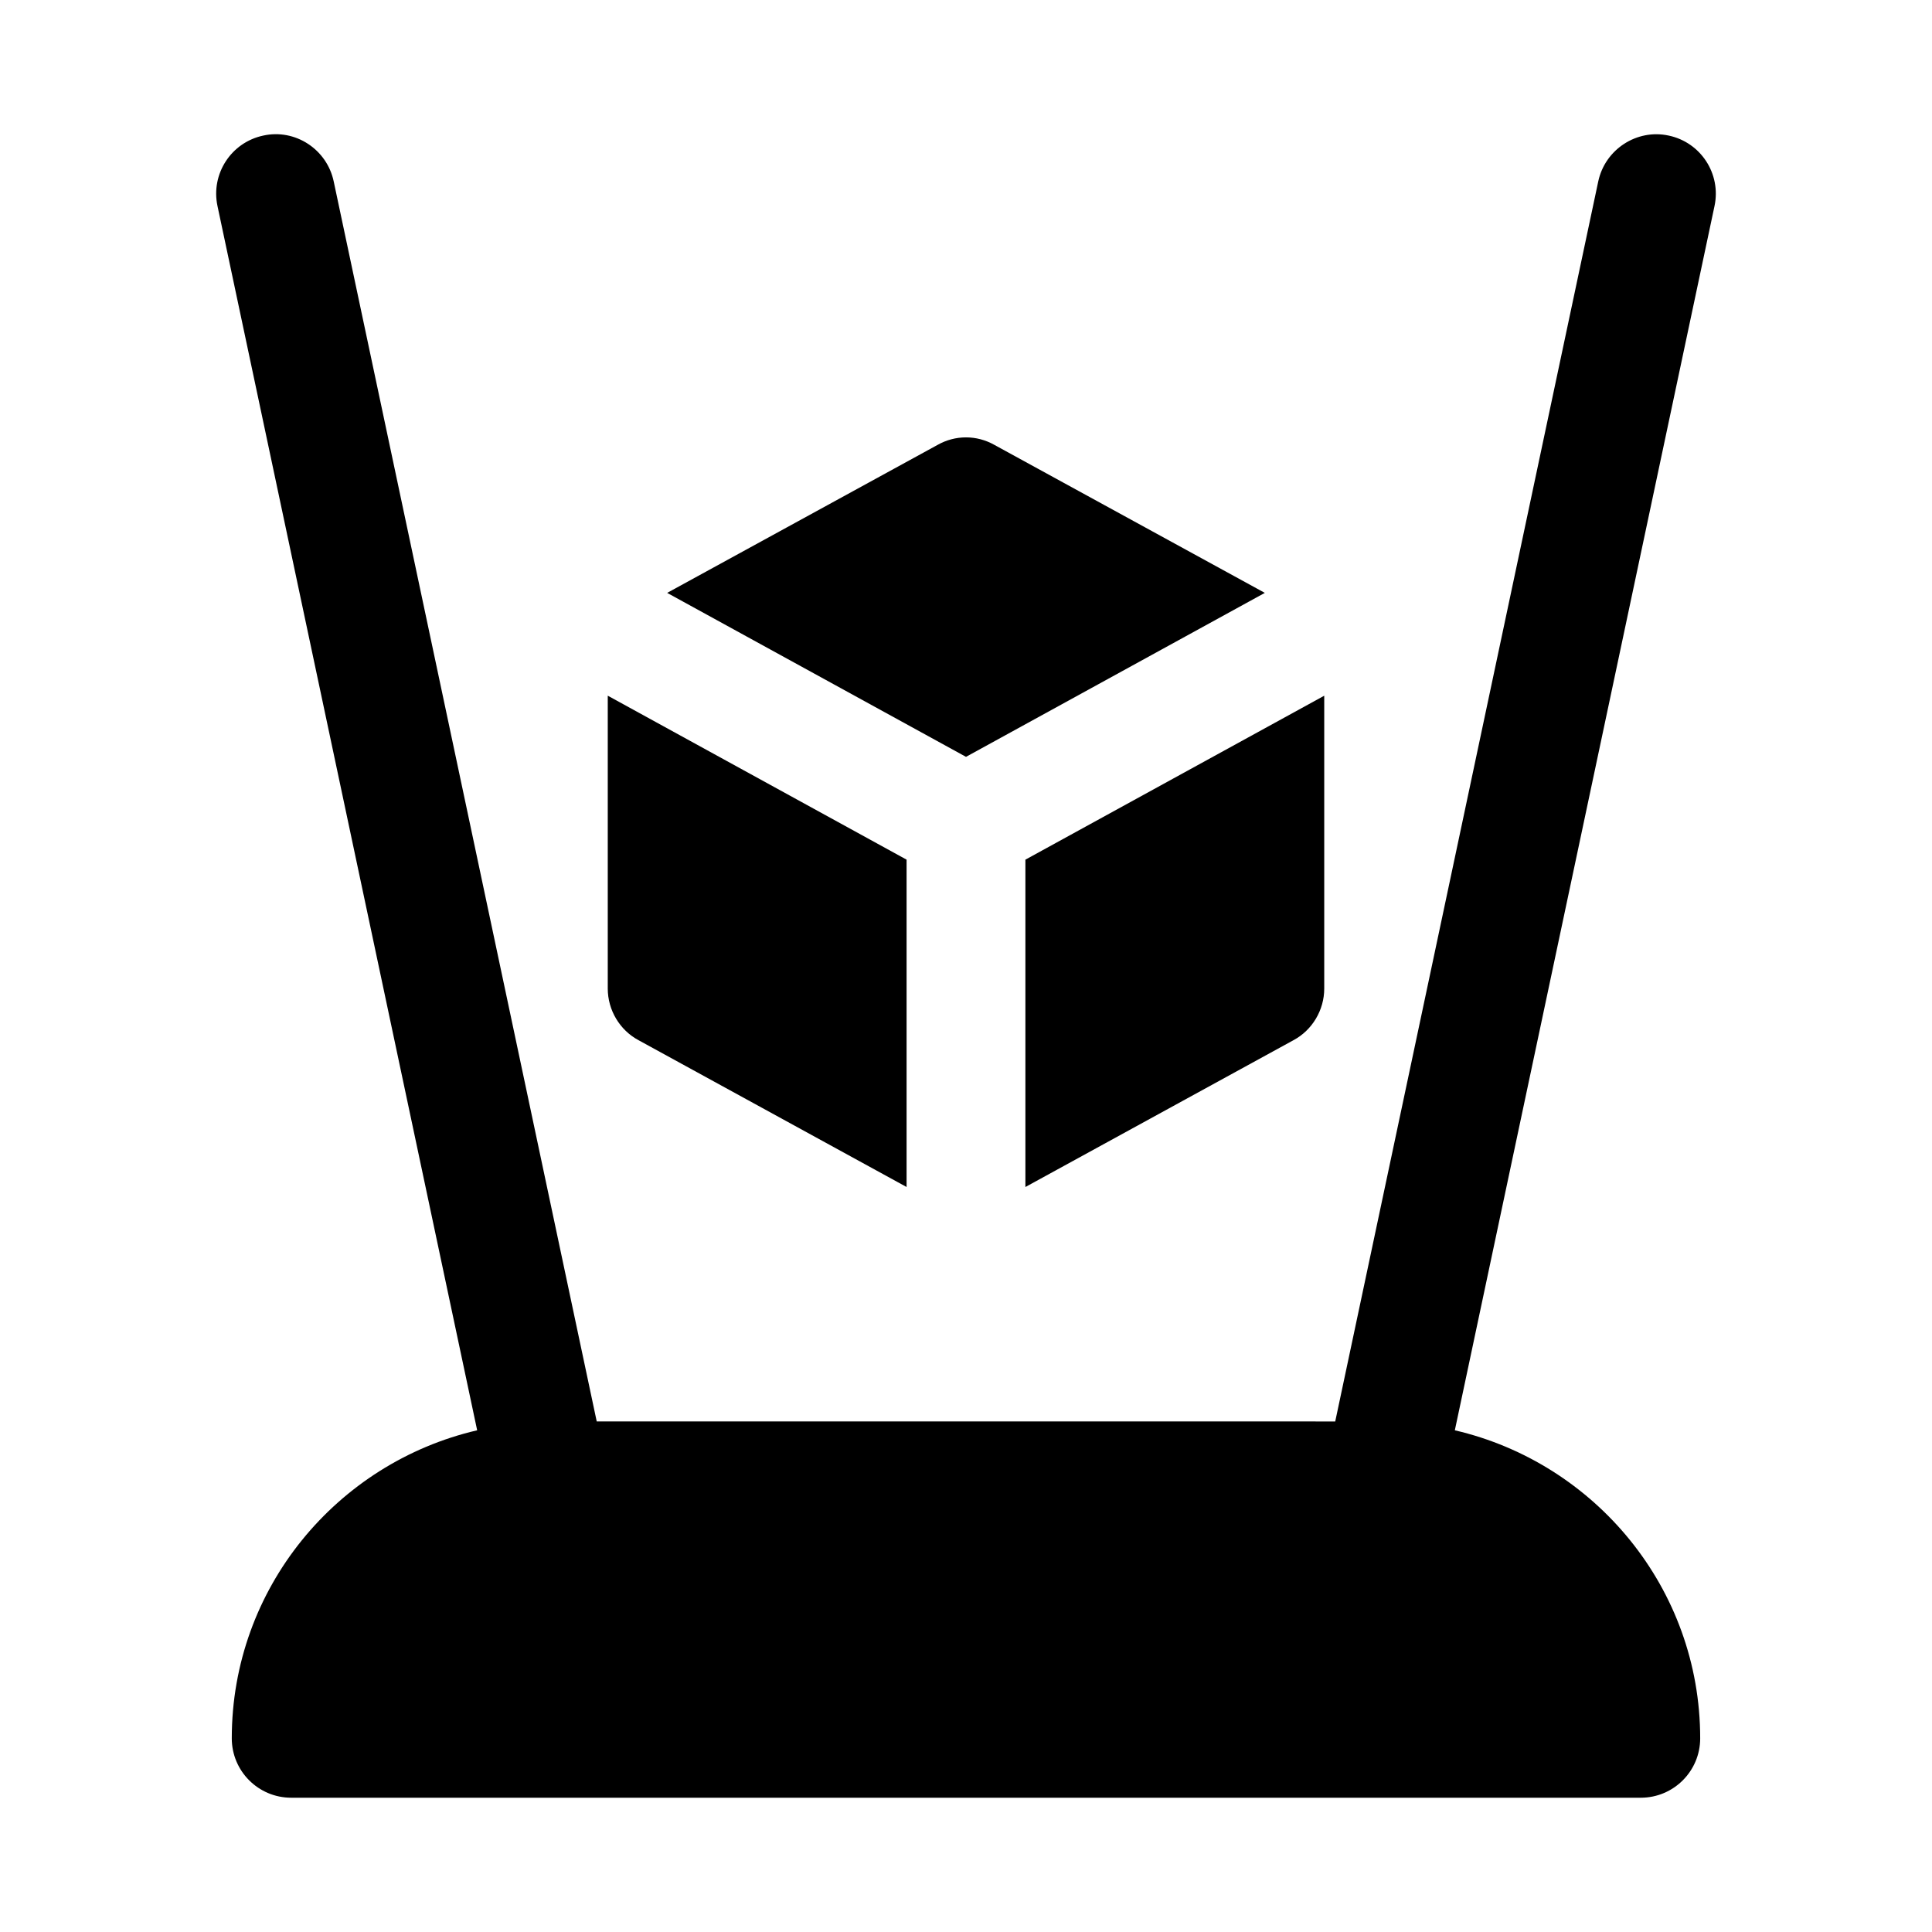
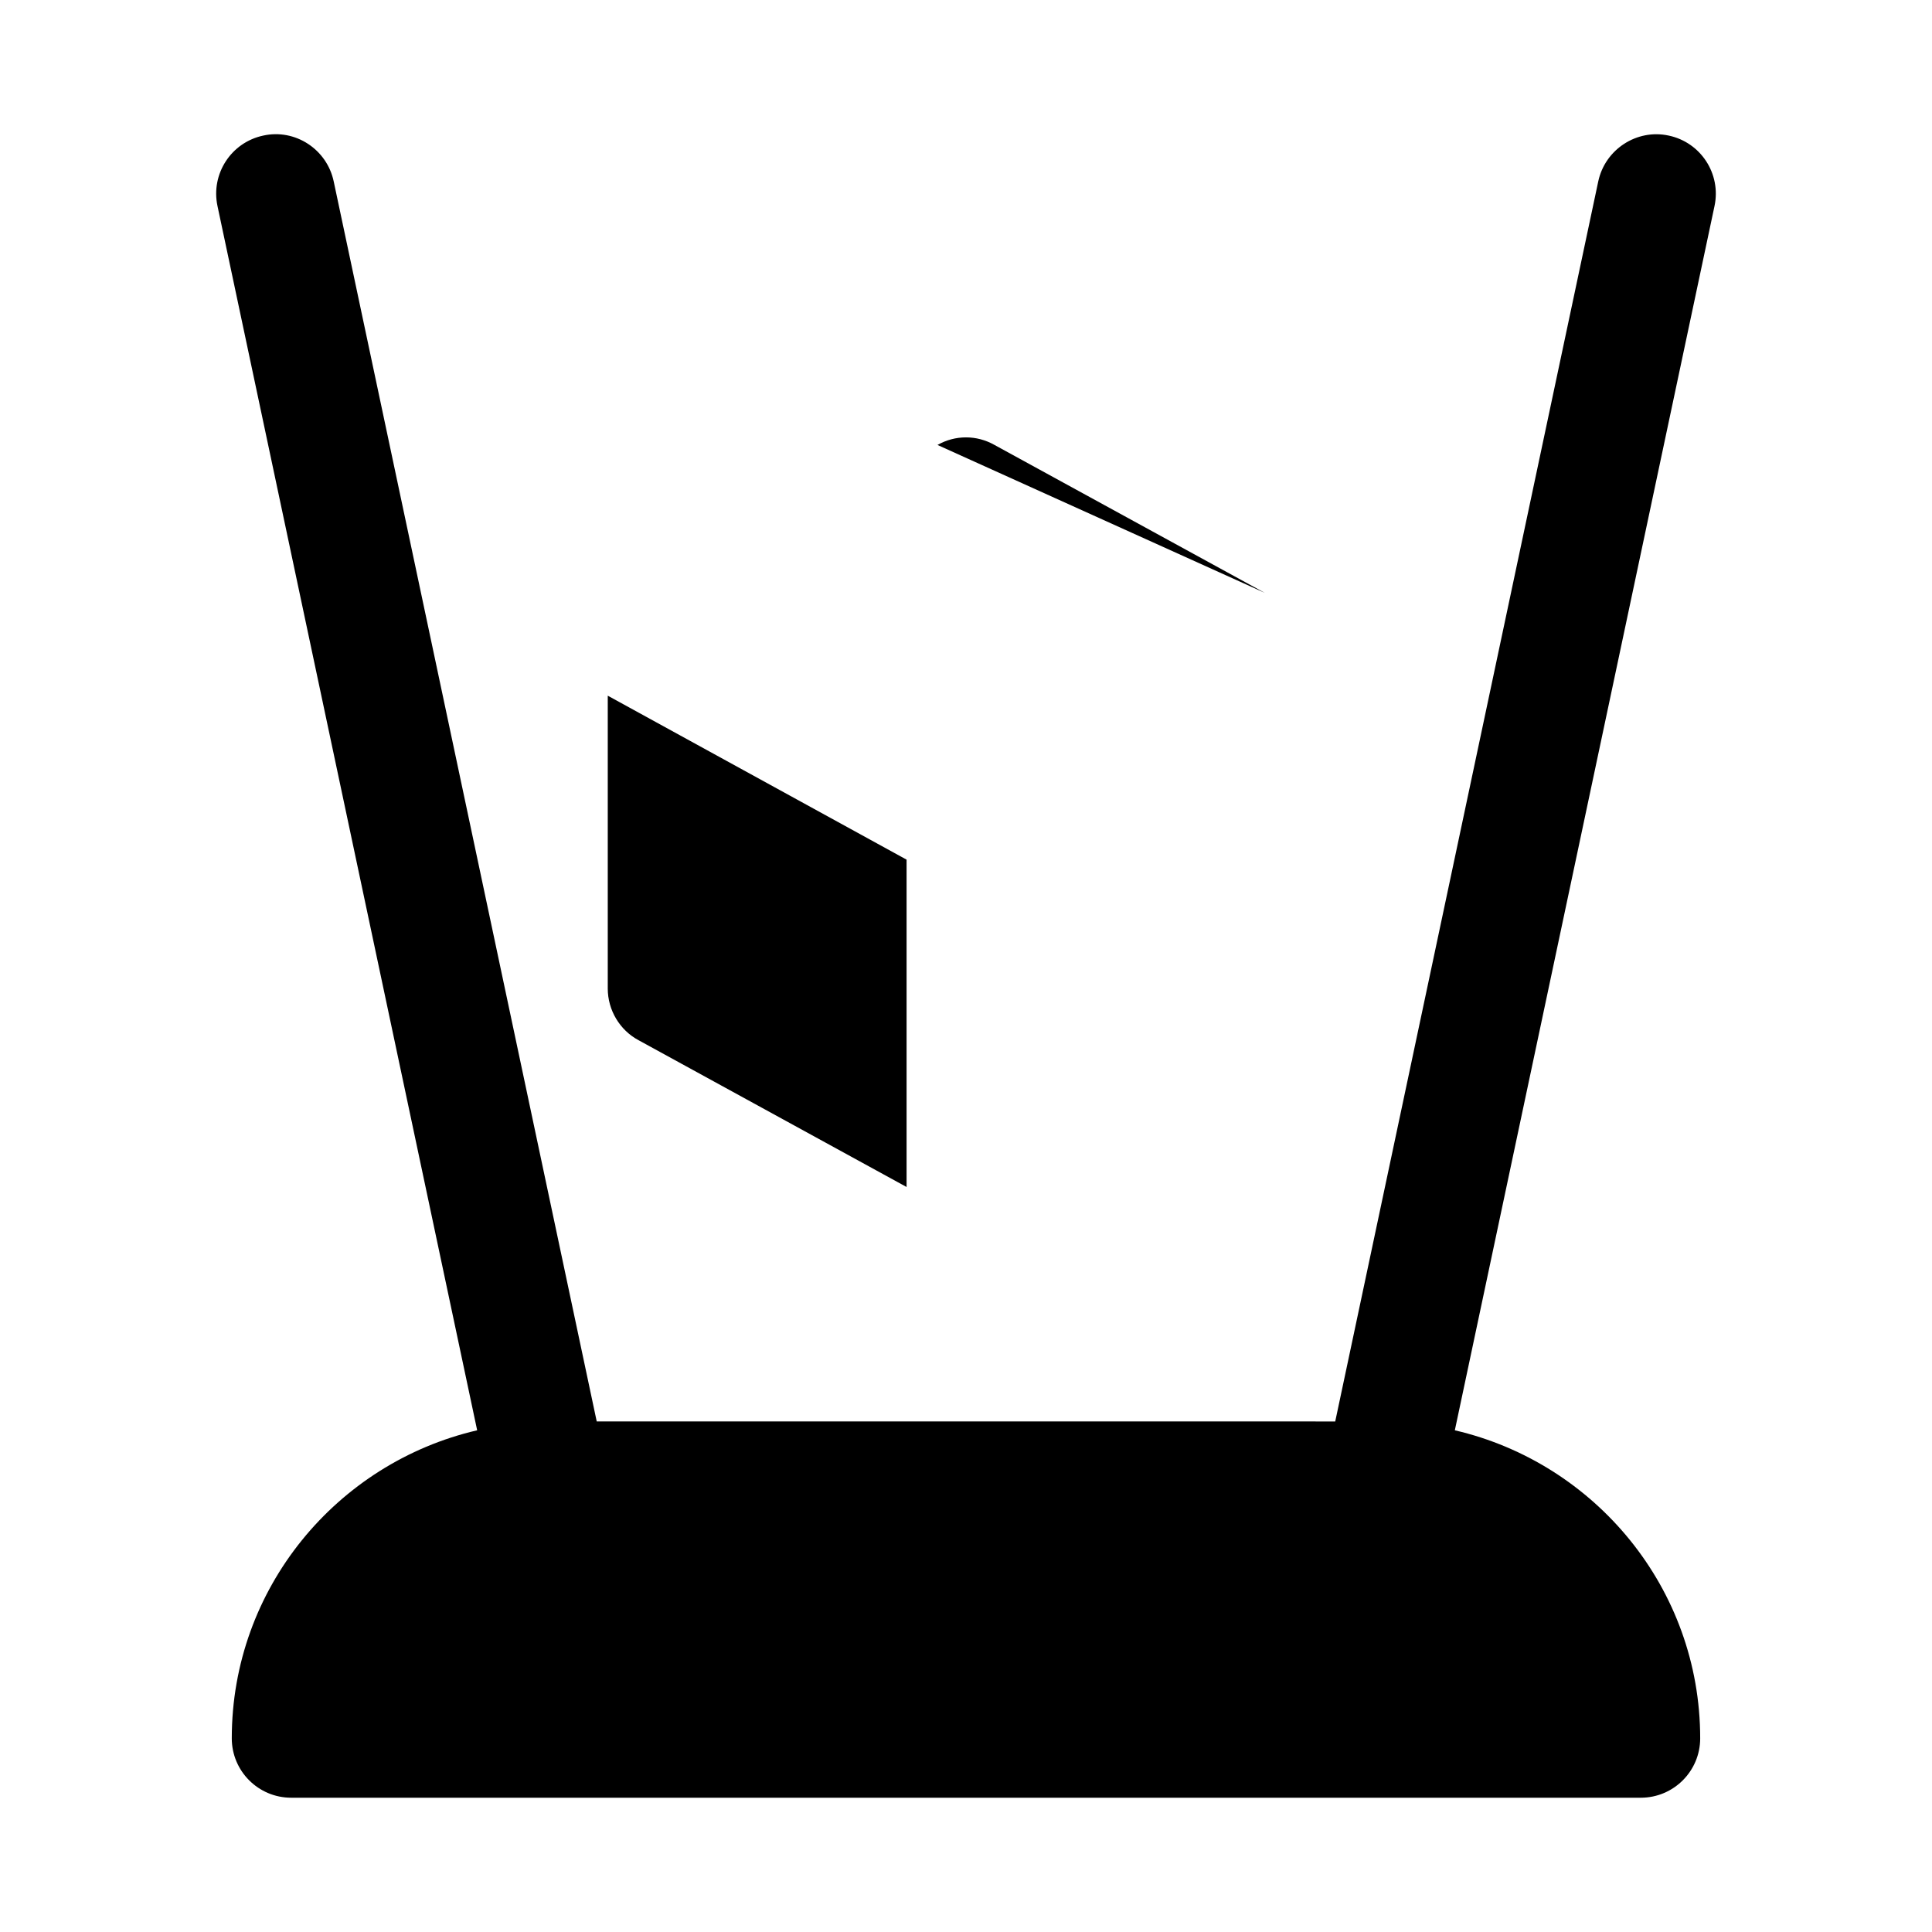
<svg xmlns="http://www.w3.org/2000/svg" fill="#000000" width="800px" height="800px" version="1.1" viewBox="144 144 512 512">
  <g>
-     <path d="m479.19 301.12-71.637-39.203c-4.723-2.676-10.391-2.676-15.113 0l-71.637 39.203 79.195 43.453z" />
+     <path d="m479.19 301.12-71.637-39.203c-4.723-2.676-10.391-2.676-15.113 0z" />
    <path d="m313.25 419.68 71.004 38.887v-86.75l-79.191-43.453v77.617c0 5.668 3.148 11.02 8.188 13.699z" />
-     <path d="m415.74 458.57 71.008-38.887c5.039-2.676 8.188-8.031 8.188-13.695v-77.617l-79.195 43.449z" />
    <path d="m586.22 179.93c-8.426-1.828-16.852 3.637-18.664 12.133l-69.707 328.64-195.71-0.004-69.707-328.64c-1.805-8.512-10.211-14-18.664-12.129-8.504 1.797-13.938 10.152-12.133 18.664l68.82 324.45c-37.172 8.637-65.031 41.863-65.031 81.629 0 8.695 7.051 15.742 15.742 15.742h357.66c8.703 0 15.742-7.051 15.742-15.742 0-39.766-27.855-72.988-65.023-81.629l68.82-324.45c1.805-8.512-3.625-16.867-12.141-18.664z" />
  </g>
</svg>